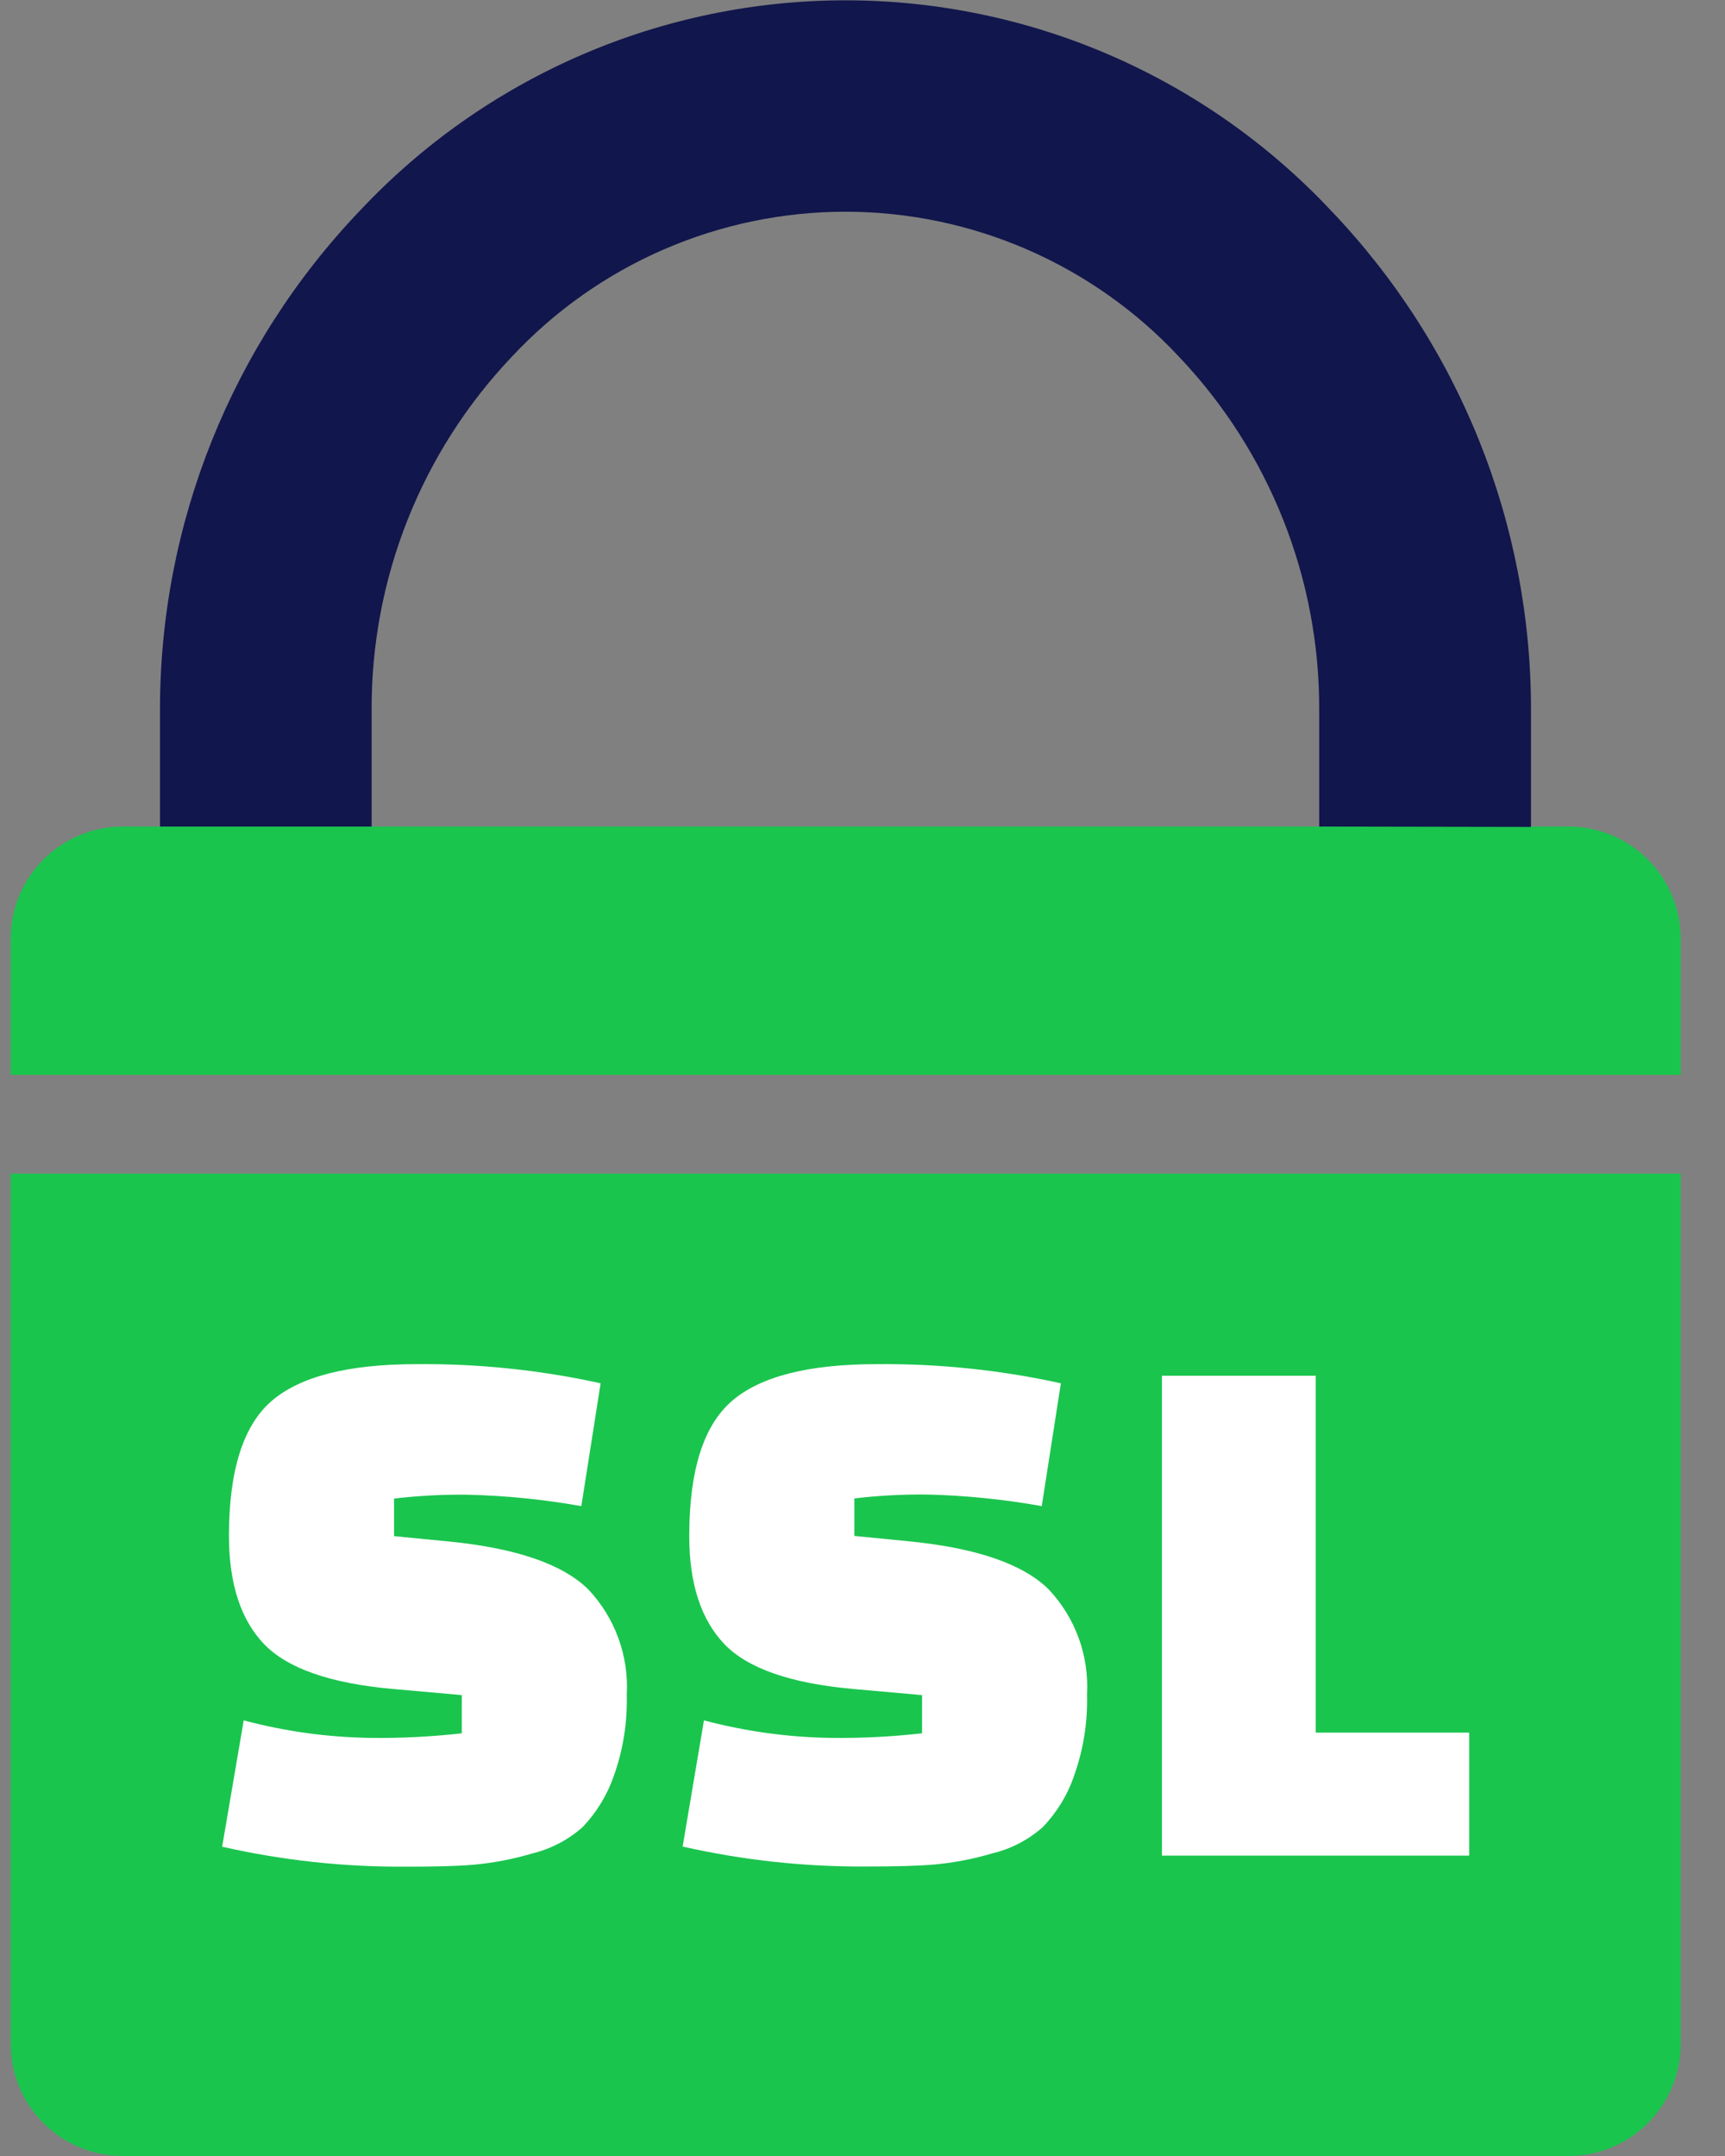
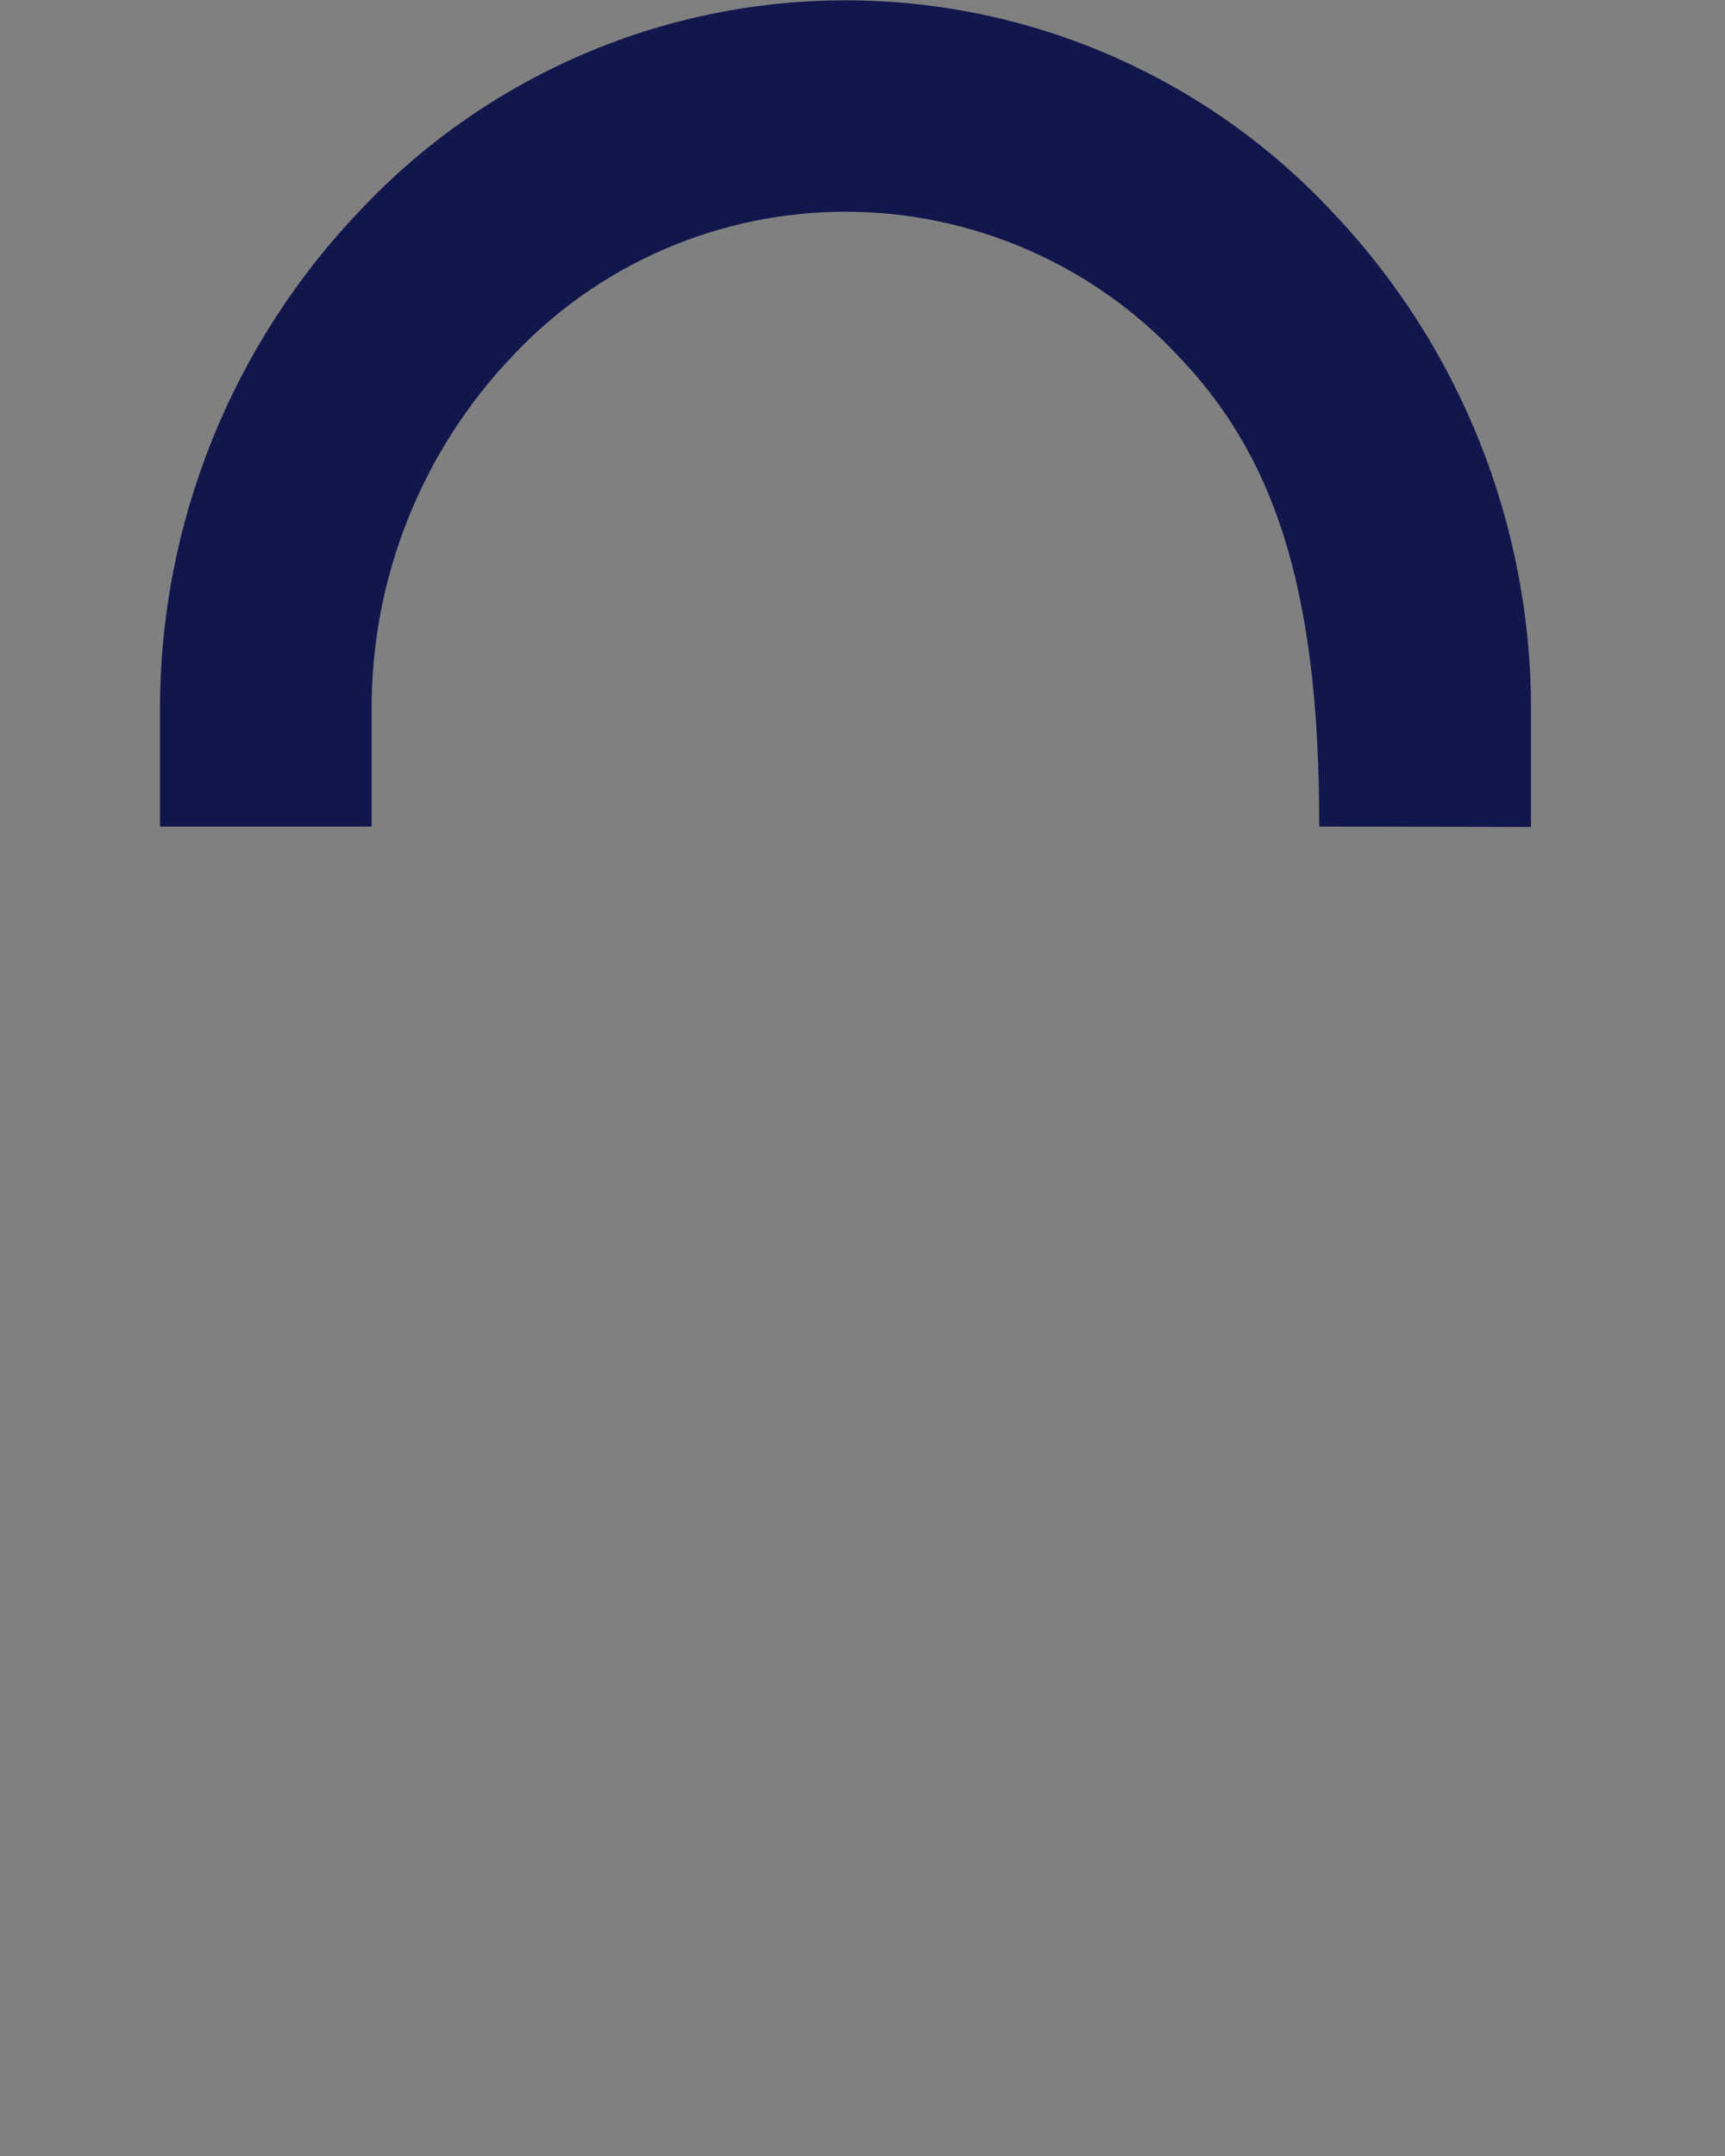
<svg xmlns="http://www.w3.org/2000/svg" width="32" height="40" viewBox="0 0 32 40" fill="none">
  <rect x="0" y="0" width="32" height="40" fill="#808080" stroke="none" />
  <g id="ssl-icon 1" clip-path="url(#clip0_125_2598)">
    <g id="Group 1000006928">
-       <rect id="Rectangle 916" x="3" y="24" width="25" height="12" fill="white" />
-       <path id="Vector" fill-rule="evenodd" clip-rule="evenodd" d="M6.9 15.335H29.104C29.653 15.337 30.18 15.556 30.568 15.945C30.957 16.333 31.176 16.86 31.178 17.409V19.942H0.198V17.409C0.199 16.86 0.418 16.333 0.807 15.945C1.195 15.556 1.722 15.337 2.271 15.335H6.9ZM31.178 21.774V37.923C31.177 38.473 30.958 39.001 30.57 39.39C30.181 39.779 29.654 39.998 29.104 40H2.271C1.721 39.998 1.194 39.779 0.806 39.39C0.417 39.001 0.199 38.473 0.198 37.923L0.198 21.774H31.178ZM4.12 34.268L4.521 31.918C5.29 32.123 6.081 32.232 6.877 32.243C7.442 32.25 8.006 32.221 8.567 32.158V31.449L7.284 31.335C6.125 31.231 5.33 30.953 4.898 30.502C4.466 30.05 4.249 29.383 4.247 28.5C4.247 27.284 4.511 26.449 5.038 25.993C5.566 25.537 6.461 25.309 7.724 25.309C8.873 25.298 10.02 25.417 11.142 25.664L10.784 27.943C10.083 27.818 9.373 27.747 8.661 27.731C8.21 27.726 7.759 27.75 7.31 27.803V28.5L8.336 28.6C9.579 28.724 10.439 29.02 10.914 29.489C11.159 29.749 11.349 30.056 11.471 30.392C11.594 30.728 11.647 31.085 11.627 31.442C11.64 31.959 11.558 32.473 11.383 32.959C11.26 33.31 11.063 33.631 10.806 33.9C10.536 34.139 10.21 34.307 9.859 34.391C9.509 34.494 9.149 34.563 8.785 34.596C8.476 34.623 8.066 34.632 7.551 34.632C6.396 34.641 5.244 34.517 4.117 34.261L4.12 34.268ZM12.662 34.268L13.059 31.918C13.828 32.122 14.62 32.232 15.416 32.243C15.98 32.25 16.544 32.221 17.105 32.158V31.449L15.823 31.335C14.664 31.231 13.868 30.953 13.437 30.502C13.007 30.052 12.786 29.385 12.786 28.5C12.786 27.284 13.049 26.449 13.577 25.993C14.104 25.537 14.999 25.309 16.262 25.309C17.411 25.298 18.558 25.417 19.68 25.664L19.325 27.943C18.624 27.817 17.915 27.745 17.203 27.728C16.75 27.723 16.298 27.747 15.849 27.8V28.496L16.874 28.597C18.118 28.721 18.977 29.017 19.452 29.486C19.698 29.746 19.887 30.053 20.01 30.389C20.132 30.725 20.185 31.082 20.165 31.439C20.179 31.955 20.096 32.47 19.921 32.956C19.8 33.308 19.603 33.629 19.345 33.897C19.075 34.137 18.749 34.306 18.398 34.388C18.047 34.492 17.687 34.56 17.323 34.593C17.014 34.619 16.604 34.629 16.09 34.629C14.936 34.638 13.784 34.513 12.659 34.258L12.662 34.268ZM27.255 34.427H21.555V25.524H24.407V32.145H27.255V34.424V34.427Z" fill="#1AC54E" />
-     </g>
-     <path id="Vector_2" fill-rule="evenodd" clip-rule="evenodd" d="M24.472 15.335V13.177C24.483 10.736 23.55 8.384 21.868 6.615C21.076 5.767 20.118 5.091 19.054 4.629C17.99 4.167 16.843 3.928 15.683 3.928C14.523 3.928 13.375 4.167 12.311 4.629C11.247 5.091 10.29 5.767 9.498 6.615C7.816 8.384 6.883 10.736 6.894 13.177V15.335H2.968V13.177C2.963 9.724 4.293 6.403 6.679 3.906C7.834 2.675 9.229 1.694 10.778 1.023C12.326 0.352 13.996 0.006 15.684 0.006C17.372 0.006 19.043 0.352 20.591 1.023C22.14 1.694 23.535 2.675 24.69 3.906C27.078 6.404 28.408 9.728 28.401 13.184V15.342L24.472 15.335Z" fill="#11164C" />
+       </g>
+     <path id="Vector_2" fill-rule="evenodd" clip-rule="evenodd" d="M24.472 15.335C24.483 10.736 23.55 8.384 21.868 6.615C21.076 5.767 20.118 5.091 19.054 4.629C17.99 4.167 16.843 3.928 15.683 3.928C14.523 3.928 13.375 4.167 12.311 4.629C11.247 5.091 10.29 5.767 9.498 6.615C7.816 8.384 6.883 10.736 6.894 13.177V15.335H2.968V13.177C2.963 9.724 4.293 6.403 6.679 3.906C7.834 2.675 9.229 1.694 10.778 1.023C12.326 0.352 13.996 0.006 15.684 0.006C17.372 0.006 19.043 0.352 20.591 1.023C22.14 1.694 23.535 2.675 24.69 3.906C27.078 6.404 28.408 9.728 28.401 13.184V15.342L24.472 15.335Z" fill="#11164C" />
  </g>
  <defs>
    <clipPath id="clip0_125_2598">
      <rect width="30.98" height="40" fill="white" transform="translate(0.197)" />
    </clipPath>
  </defs>
</svg>